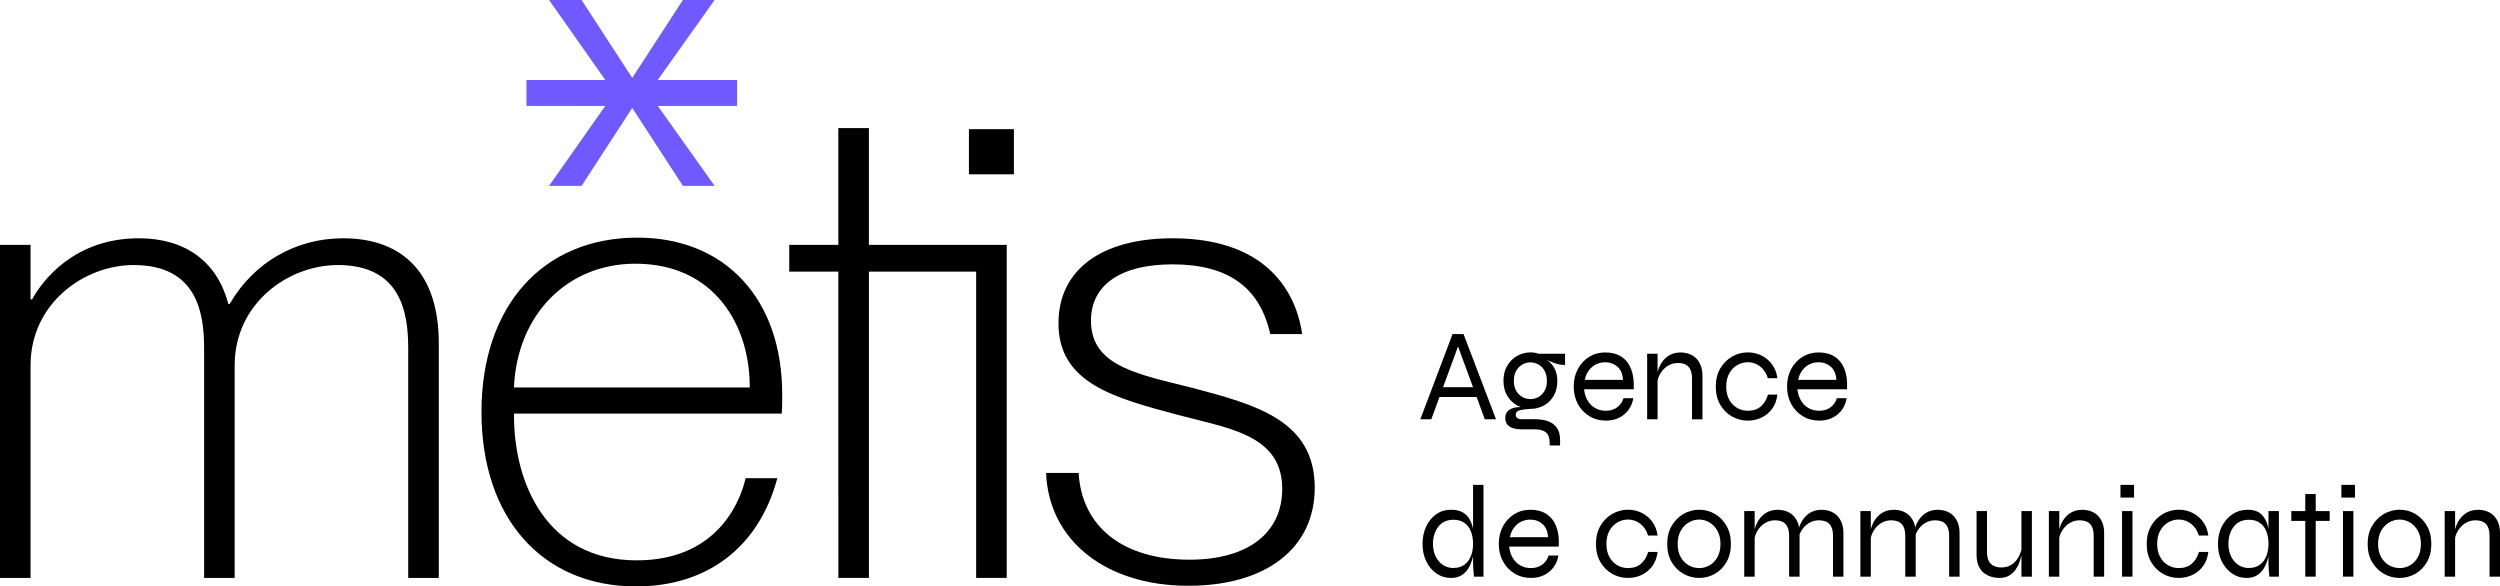
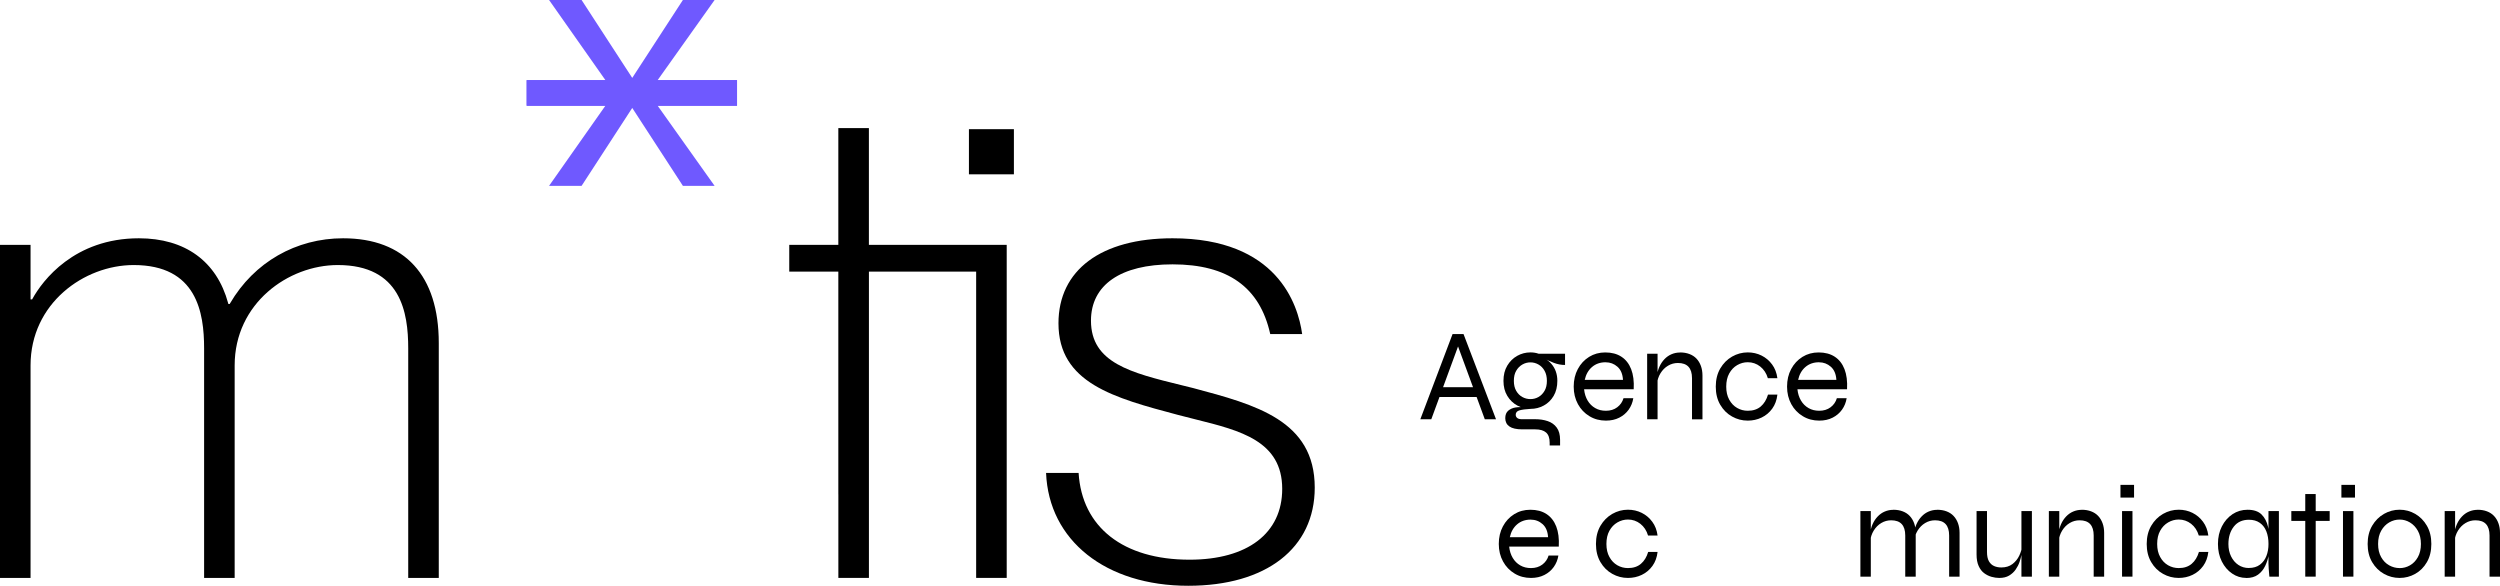
<svg xmlns="http://www.w3.org/2000/svg" width="243" height="57" viewBox="0 0 243 57" fill="none">
  <g clip-path="url(#clip0_1_4594)">
    <path d="M127.793 47.396C127.793 53.282 123.079 56.937 115.497 56.937C107.478 56.937 101.94 52.535 101.678 45.967H104.84C105.162 51.25 109.183 54.402 115.623 54.402C121.266 54.402 124.631 51.829 124.631 47.522C124.631 42.864 120.557 41.849 116.241 40.772C115.668 40.632 115.088 40.484 114.505 40.33C108.268 38.669 102.883 37.233 102.883 31.424C102.883 26.25 107.027 23.161 113.97 23.161C124.128 23.161 126.168 29.574 126.57 32.47H123.467C122.457 27.914 119.348 25.695 113.97 25.695C108.932 25.695 106.042 27.692 106.042 31.168C106.042 35.275 109.917 36.23 114.819 37.434C115.2 37.528 115.588 37.623 115.979 37.721C122.052 39.34 127.793 40.863 127.793 47.396Z" fill="black" />
    <path d="M98.551 12.556H94.18V16.944H98.551V12.556Z" fill="black" />
    <path d="M97.852 23.8V56.172H94.882V26.401H84.459V56.172H81.489V48.056H81.486V26.401H76.716V23.8H81.486V12.451H84.456V23.8H97.852Z" fill="black" />
-     <path d="M75.982 40.2C76.031 39.694 76.031 38.968 76.031 38.325C76.031 29.072 70.507 23.098 61.957 23.098C52.75 23.098 46.8 29.75 46.8 40.049C46.8 50.348 52.698 57 61.828 57C68.771 57 73.767 53.167 75.556 46.48H72.471C72.135 48 70.221 54.466 61.894 54.466C53.086 54.466 49.962 46.904 49.962 40.431V40.2H75.982ZM49.955 37.662L49.962 37.553C50.308 30.536 55.161 25.632 61.765 25.632C69.438 25.632 72.873 31.621 72.873 37.556V37.662H49.955Z" fill="black" />
    <path d="M42.649 33.341V56.172H39.679V33.853C39.679 30.378 38.97 25.762 32.834 25.762C28.012 25.762 22.809 29.49 22.809 35.514V56.172H19.839V33.853C19.839 30.378 19.13 25.762 12.995 25.762C8.173 25.762 2.97 29.49 2.97 35.514V56.172H0V23.8H2.97V29.1H3.124L3.152 29.047C4.127 27.278 7.212 23.161 13.501 23.161C17.991 23.161 21.073 25.4 22.177 29.472L22.198 29.549H22.327L22.355 29.497C24.7 25.471 28.795 23.161 33.344 23.161C39.343 23.161 42.649 26.776 42.649 33.341Z" fill="black" />
    <path d="M51.192 10.278V7.786H58.844L53.369 0H56.531L61.454 7.572L66.377 0H69.459L63.924 7.786H71.639V10.278H51.192Z" fill="#6F59FF" />
    <path d="M71.639 7.786V10.278H63.924L69.459 18.064H66.377L61.454 10.492L56.531 18.064H53.369L58.844 10.278H51.192V7.786H71.639Z" fill="#6F59FF" />
    <path d="M138.055 40.754L141.189 32.47H142.255L145.413 40.754H144.323L141.57 33.26H141.874L139.121 40.754H138.055ZM139.729 38.589V37.634H143.687V38.589H139.729Z" fill="black" />
    <path d="M148.761 39.747C148.314 39.747 147.887 39.638 147.485 39.42C147.084 39.203 146.759 38.89 146.511 38.483C146.263 38.076 146.137 37.588 146.137 37.016C146.137 36.444 146.259 35.956 146.504 35.545C146.748 35.134 147.07 34.815 147.468 34.59C147.866 34.366 148.296 34.253 148.761 34.253C148.904 34.253 149.044 34.264 149.173 34.285C149.302 34.306 149.428 34.337 149.547 34.38H152.122V35.475C151.759 35.475 151.395 35.408 151.039 35.271C150.679 35.134 150.372 34.994 150.12 34.85L150.068 34.797C150.365 34.959 150.606 35.148 150.798 35.37C150.987 35.591 151.133 35.84 151.228 36.114C151.325 36.391 151.374 36.689 151.374 37.012C151.374 37.581 151.256 38.069 151.014 38.48C150.773 38.89 150.455 39.199 150.057 39.417C149.659 39.635 149.229 39.743 148.764 39.743L148.761 39.747ZM150.627 43.303V43.022C150.627 42.573 150.511 42.246 150.277 42.039C150.043 41.836 149.697 41.734 149.229 41.734H147.961C147.681 41.734 147.44 41.709 147.23 41.663C147.021 41.618 146.853 41.548 146.717 41.453C146.58 41.358 146.479 41.246 146.413 41.109C146.346 40.972 146.311 40.821 146.311 40.649C146.311 40.326 146.409 40.08 146.605 39.915C146.801 39.75 147.042 39.645 147.328 39.603C147.615 39.561 147.891 39.561 148.153 39.603L148.761 39.743C148.303 39.768 147.95 39.817 147.702 39.884C147.454 39.95 147.328 40.098 147.328 40.316C147.328 40.442 147.377 40.547 147.475 40.628C147.573 40.709 147.72 40.747 147.912 40.747H149.232C149.673 40.747 150.075 40.81 150.438 40.933C150.801 41.056 151.095 41.263 151.311 41.558C151.532 41.853 151.64 42.253 151.64 42.762V43.296H150.627V43.303ZM148.761 38.792C149.04 38.792 149.299 38.725 149.54 38.589C149.781 38.452 149.977 38.252 150.13 37.988C150.284 37.725 150.358 37.402 150.358 37.019C150.358 36.637 150.284 36.314 150.134 36.044C149.987 35.777 149.788 35.573 149.543 35.433C149.299 35.292 149.037 35.222 148.757 35.222C148.478 35.222 148.216 35.292 147.971 35.433C147.727 35.573 147.527 35.777 147.374 36.04C147.22 36.303 147.147 36.63 147.147 37.019C147.147 37.409 147.223 37.725 147.374 37.988C147.527 38.252 147.723 38.452 147.971 38.589C148.216 38.725 148.478 38.792 148.757 38.792H148.761Z" fill="black" />
    <path d="M157.807 38.704H158.757C158.691 39.122 158.541 39.491 158.307 39.821C158.073 40.147 157.769 40.407 157.395 40.596C157.017 40.789 156.584 40.884 156.095 40.884C155.504 40.884 154.97 40.744 154.498 40.456C154.023 40.172 153.649 39.782 153.377 39.284C153.104 38.785 152.964 38.22 152.964 37.581C152.964 36.942 153.097 36.373 153.363 35.875C153.628 35.373 153.995 34.98 154.46 34.689C154.924 34.401 155.449 34.257 156.032 34.257C156.65 34.257 157.171 34.394 157.597 34.671C158.024 34.948 158.342 35.352 158.548 35.882C158.754 36.412 158.838 37.065 158.796 37.837H153.974C154.016 38.255 154.131 38.62 154.316 38.932C154.502 39.245 154.746 39.491 155.054 39.666C155.358 39.842 155.704 39.926 156.095 39.926C156.525 39.926 156.892 39.814 157.192 39.589C157.493 39.364 157.699 39.069 157.807 38.704ZM156.067 35.212C155.543 35.212 155.103 35.366 154.746 35.672C154.39 35.977 154.152 36.395 154.037 36.921H157.755C157.72 36.359 157.541 35.935 157.217 35.647C156.892 35.359 156.507 35.215 156.067 35.215V35.212Z" fill="black" />
    <path d="M160.103 34.383H161.116V40.754H160.103V34.383ZM163.3 34.257C163.639 34.257 163.943 34.309 164.212 34.411C164.481 34.513 164.711 34.66 164.897 34.857C165.082 35.054 165.225 35.289 165.326 35.566C165.428 35.843 165.48 36.156 165.48 36.503V40.761H164.463V36.76C164.463 36.268 164.348 35.896 164.121 35.65C163.894 35.405 163.551 35.282 163.094 35.282C162.748 35.282 162.426 35.37 162.129 35.549C161.832 35.728 161.591 35.97 161.399 36.282C161.207 36.591 161.091 36.953 161.05 37.36L161.036 36.619C161.078 36.261 161.165 35.938 161.294 35.65C161.423 35.363 161.591 35.113 161.79 34.906C161.989 34.699 162.217 34.538 162.475 34.429C162.734 34.32 163.006 34.264 163.293 34.264L163.3 34.257Z" fill="black" />
    <path d="M172.762 38.36C172.702 38.887 172.535 39.34 172.262 39.719C171.986 40.098 171.644 40.386 171.228 40.586C170.812 40.786 170.365 40.884 169.883 40.884C169.341 40.884 168.834 40.754 168.359 40.488C167.884 40.224 167.503 39.845 167.21 39.347C166.916 38.848 166.773 38.262 166.773 37.581C166.773 36.9 166.92 36.314 167.21 35.815C167.503 35.317 167.884 34.934 168.359 34.66C168.834 34.39 169.341 34.253 169.883 34.253C170.365 34.253 170.812 34.355 171.221 34.559C171.63 34.762 171.972 35.05 172.248 35.426C172.524 35.798 172.695 36.247 172.762 36.763H171.836C171.693 36.279 171.441 35.9 171.088 35.622C170.732 35.345 170.33 35.208 169.883 35.208C169.519 35.208 169.177 35.303 168.855 35.489C168.534 35.675 168.275 35.945 168.08 36.3C167.884 36.654 167.79 37.079 167.79 37.581C167.79 38.083 167.887 38.497 168.08 38.848C168.275 39.203 168.53 39.47 168.848 39.652C169.166 39.835 169.509 39.926 169.883 39.926C170.4 39.926 170.819 39.789 171.144 39.512C171.469 39.234 171.703 38.852 171.85 38.357H172.762V38.36Z" fill="black" />
    <path d="M178.544 38.704H179.495C179.428 39.122 179.278 39.491 179.044 39.821C178.81 40.147 178.506 40.407 178.132 40.596C177.755 40.789 177.322 40.884 176.832 40.884C176.242 40.884 175.707 40.744 175.236 40.456C174.76 40.172 174.386 39.782 174.114 39.284C173.841 38.785 173.702 38.22 173.702 37.581C173.702 36.942 173.834 36.373 174.1 35.875C174.366 35.373 174.732 34.98 175.197 34.689C175.662 34.401 176.186 34.257 176.769 34.257C177.388 34.257 177.909 34.394 178.335 34.671C178.761 34.948 179.079 35.352 179.285 35.882C179.491 36.412 179.575 37.065 179.533 37.837H174.711C174.753 38.255 174.869 38.62 175.054 38.932C175.239 39.245 175.484 39.491 175.791 39.666C176.095 39.842 176.441 39.926 176.832 39.926C177.262 39.926 177.629 39.814 177.93 39.589C178.23 39.364 178.436 39.069 178.544 38.704ZM176.808 35.212C176.284 35.212 175.844 35.366 175.487 35.672C175.131 35.977 174.893 36.395 174.778 36.921H178.496C178.461 36.359 178.282 35.935 177.957 35.647C177.633 35.359 177.248 35.215 176.808 35.215V35.212Z" fill="black" />
-     <path d="M141.025 56.175C140.518 56.175 140.054 56.035 139.634 55.747C139.215 55.462 138.883 55.073 138.638 54.574C138.394 54.076 138.272 53.511 138.272 52.872C138.272 52.233 138.39 51.664 138.628 51.166C138.866 50.664 139.191 50.271 139.603 49.979C140.019 49.691 140.49 49.548 141.025 49.548C141.5 49.548 141.884 49.635 142.185 49.807C142.485 49.983 142.716 50.222 142.877 50.527C143.038 50.832 143.149 51.187 143.212 51.584C143.275 51.984 143.307 52.412 143.307 52.872C143.307 53.195 143.272 53.546 143.205 53.925C143.139 54.304 143.02 54.666 142.856 55.01C142.692 55.354 142.461 55.634 142.164 55.852C141.867 56.07 141.486 56.178 141.021 56.178L141.025 56.175ZM141.277 55.206C141.706 55.206 142.066 55.101 142.349 54.887C142.632 54.673 142.842 54.392 142.978 54.041C143.114 53.69 143.181 53.3 143.181 52.875C143.181 52.408 143.111 51.998 142.971 51.647C142.831 51.296 142.622 51.018 142.335 50.818C142.049 50.618 141.699 50.52 141.277 50.52C140.641 50.52 140.151 50.745 139.806 51.19C139.46 51.636 139.285 52.198 139.285 52.879C139.285 53.328 139.372 53.732 139.543 54.083C139.718 54.434 139.952 54.711 140.253 54.911C140.553 55.111 140.892 55.21 141.273 55.21L141.277 55.206ZM143.181 47.129H144.194V56.049H143.268C143.251 55.863 143.233 55.642 143.212 55.385C143.191 55.129 143.181 54.925 143.181 54.774V47.129Z" fill="black" />
    <path d="M150.525 53.995H151.476C151.409 54.413 151.259 54.781 151.025 55.111C150.791 55.438 150.487 55.698 150.113 55.887C149.736 56.08 149.302 56.175 148.813 56.175C148.223 56.175 147.688 56.035 147.216 55.747C146.741 55.462 146.367 55.073 146.095 54.574C145.822 54.076 145.682 53.511 145.682 52.872C145.682 52.233 145.815 51.664 146.081 51.166C146.346 50.664 146.713 50.271 147.178 49.979C147.643 49.691 148.167 49.548 148.75 49.548C149.369 49.548 149.889 49.684 150.316 49.962C150.742 50.239 151.06 50.643 151.266 51.173C151.472 51.703 151.556 52.356 151.514 53.128H146.692C146.734 53.546 146.85 53.911 147.035 54.223C147.22 54.536 147.464 54.781 147.772 54.957C148.076 55.133 148.422 55.217 148.813 55.217C149.243 55.217 149.61 55.104 149.91 54.88C150.211 54.655 150.417 54.36 150.525 53.995ZM148.785 50.506C148.261 50.506 147.821 50.66 147.464 50.966C147.108 51.271 146.87 51.689 146.755 52.215H150.473C150.438 51.654 150.26 51.229 149.935 50.941C149.61 50.653 149.226 50.509 148.785 50.509V50.506Z" fill="black" />
    <path d="M161.116 53.651C161.057 54.178 160.889 54.63 160.616 55.01C160.34 55.389 159.998 55.676 159.582 55.877C159.166 56.077 158.719 56.175 158.237 56.175C157.695 56.175 157.189 56.045 156.713 55.778C156.238 55.515 155.857 55.136 155.564 54.638C155.27 54.139 155.127 53.553 155.127 52.872C155.127 52.191 155.274 51.605 155.564 51.106C155.857 50.608 156.238 50.225 156.713 49.951C157.189 49.681 157.695 49.544 158.237 49.544C158.719 49.544 159.166 49.646 159.575 49.849C159.984 50.053 160.326 50.341 160.602 50.717C160.878 51.089 161.05 51.538 161.116 52.054H160.19C160.047 51.569 159.795 51.19 159.442 50.913C159.086 50.636 158.684 50.499 158.237 50.499C157.873 50.499 157.531 50.594 157.21 50.78C156.888 50.966 156.63 51.236 156.434 51.591C156.238 51.945 156.144 52.37 156.144 52.872C156.144 53.374 156.242 53.788 156.434 54.139C156.63 54.494 156.885 54.76 157.203 54.943C157.521 55.125 157.863 55.217 158.237 55.217C158.754 55.217 159.173 55.08 159.498 54.803C159.823 54.525 160.057 54.142 160.204 53.648H161.116V53.651Z" fill="black" />
-     <path d="M165.162 56.175C164.621 56.175 164.114 56.045 163.639 55.778C163.163 55.515 162.783 55.136 162.489 54.638C162.196 54.139 162.052 53.553 162.052 52.872C162.052 52.191 162.199 51.605 162.489 51.106C162.783 50.608 163.163 50.225 163.639 49.951C164.114 49.681 164.621 49.544 165.162 49.544C165.704 49.544 166.21 49.681 166.679 49.951C167.147 50.225 167.528 50.608 167.814 51.106C168.101 51.605 168.244 52.191 168.244 52.872C168.244 53.553 168.101 54.139 167.814 54.638C167.528 55.136 167.147 55.515 166.679 55.778C166.21 56.042 165.704 56.175 165.162 56.175ZM165.162 55.22C165.519 55.22 165.85 55.132 166.165 54.953C166.479 54.774 166.734 54.511 166.934 54.157C167.133 53.806 167.231 53.377 167.231 52.875C167.231 52.373 167.133 51.949 166.934 51.594C166.734 51.239 166.479 50.973 166.165 50.783C165.85 50.594 165.519 50.502 165.162 50.502C164.806 50.502 164.47 50.594 164.152 50.776C163.834 50.959 163.576 51.225 163.373 51.58C163.17 51.931 163.069 52.363 163.069 52.872C163.069 53.381 163.167 53.802 163.366 54.153C163.565 54.508 163.824 54.771 164.145 54.95C164.467 55.129 164.806 55.217 165.162 55.217V55.22Z" fill="black" />
-     <path d="M169.54 49.678H170.553V56.049H169.54V49.678ZM172.737 49.548C173.076 49.548 173.38 49.6 173.649 49.702C173.918 49.804 174.149 49.951 174.334 50.148C174.519 50.344 174.663 50.58 174.764 50.857C174.865 51.134 174.918 51.447 174.918 51.794V56.052H173.901V52.05C173.901 51.559 173.785 51.187 173.558 50.941C173.331 50.696 172.989 50.573 172.531 50.573C172.185 50.573 171.864 50.66 171.567 50.839C171.27 51.018 171.029 51.261 170.836 51.573C170.644 51.882 170.529 52.243 170.487 52.651L170.473 51.91C170.515 51.552 170.602 51.229 170.732 50.941C170.861 50.653 171.029 50.404 171.228 50.197C171.427 49.99 171.654 49.828 171.913 49.72C172.171 49.611 172.444 49.555 172.73 49.555L172.737 49.548ZM177 49.548C177.339 49.548 177.643 49.6 177.912 49.702C178.181 49.804 178.412 49.951 178.597 50.148C178.782 50.344 178.925 50.58 179.027 50.857C179.128 51.134 179.18 51.447 179.18 51.794V56.052H178.167V52.05C178.167 51.559 178.052 51.187 177.825 50.941C177.598 50.696 177.255 50.573 176.797 50.573C176.451 50.573 176.13 50.66 175.833 50.839C175.536 51.018 175.295 51.261 175.103 51.573C174.914 51.882 174.795 52.243 174.753 52.651L174.739 51.91C174.781 51.552 174.869 51.229 174.998 50.941C175.127 50.653 175.295 50.404 175.494 50.197C175.693 49.99 175.92 49.828 176.179 49.72C176.437 49.611 176.71 49.555 176.997 49.555L177 49.548Z" fill="black" />
    <path d="M180.83 49.678H181.843V56.049H180.83V49.678ZM184.027 49.548C184.366 49.548 184.67 49.6 184.939 49.702C185.208 49.804 185.438 49.951 185.623 50.148C185.809 50.344 185.952 50.58 186.053 50.857C186.155 51.134 186.207 51.447 186.207 51.794V56.052H185.19V52.05C185.19 51.559 185.075 51.187 184.848 50.941C184.621 50.696 184.278 50.573 183.821 50.573C183.475 50.573 183.153 50.66 182.856 50.839C182.559 51.018 182.318 51.261 182.126 51.573C181.934 51.882 181.818 52.243 181.776 52.651L181.763 51.91C181.804 51.552 181.892 51.229 182.021 50.941C182.15 50.653 182.318 50.404 182.517 50.197C182.716 49.99 182.944 49.828 183.202 49.72C183.461 49.611 183.733 49.555 184.02 49.555L184.027 49.548ZM188.289 49.548C188.628 49.548 188.932 49.6 189.201 49.702C189.47 49.804 189.701 49.951 189.886 50.148C190.071 50.344 190.215 50.58 190.316 50.857C190.417 51.134 190.47 51.447 190.47 51.794V56.052H189.456V52.05C189.456 51.559 189.341 51.187 189.114 50.941C188.887 50.696 188.545 50.573 188.087 50.573C187.741 50.573 187.419 50.66 187.122 50.839C186.825 51.018 186.584 51.261 186.392 51.573C186.203 51.882 186.085 52.243 186.043 52.651L186.029 51.91C186.071 51.552 186.158 51.229 186.287 50.941C186.417 50.653 186.584 50.404 186.784 50.197C186.983 49.99 187.21 49.828 187.468 49.72C187.727 49.611 187.999 49.555 188.286 49.555L188.289 49.548Z" fill="black" />
    <path d="M196.546 53.079L196.56 53.437C196.553 53.539 196.528 53.697 196.49 53.907C196.452 54.121 196.389 54.357 196.301 54.616C196.214 54.876 196.085 55.125 195.921 55.361C195.756 55.599 195.543 55.792 195.285 55.947C195.026 56.101 194.708 56.175 194.327 56.175C194.083 56.175 193.831 56.14 193.572 56.066C193.314 55.992 193.076 55.873 192.856 55.708C192.636 55.543 192.458 55.312 192.325 55.013C192.189 54.715 192.122 54.346 192.122 53.904V49.674H193.136V53.651C193.136 54.034 193.199 54.332 193.321 54.55C193.443 54.767 193.611 54.922 193.821 55.017C194.03 55.111 194.268 55.157 194.53 55.157C194.96 55.157 195.32 55.048 195.61 54.827C195.896 54.606 196.116 54.336 196.27 54.013C196.424 53.69 196.515 53.381 196.549 53.082L196.546 53.079ZM197.5 56.049H196.483V49.678H197.5V56.049Z" fill="black" />
    <path d="M199.149 49.678H200.162V56.049H199.149V49.678ZM202.343 49.548C202.682 49.548 202.986 49.6 203.255 49.702C203.524 49.804 203.754 49.951 203.94 50.148C204.125 50.344 204.268 50.58 204.369 50.857C204.471 51.134 204.523 51.447 204.523 51.794V56.052H203.506V52.05C203.506 51.559 203.391 51.187 203.164 50.941C202.937 50.696 202.594 50.573 202.137 50.573C201.791 50.573 201.469 50.66 201.172 50.839C200.875 51.018 200.634 51.261 200.442 51.573C200.25 51.882 200.134 52.243 200.093 52.651L200.079 51.91C200.121 51.552 200.208 51.229 200.337 50.941C200.466 50.653 200.634 50.404 200.833 50.197C201.032 49.99 201.26 49.828 201.518 49.72C201.777 49.611 202.049 49.555 202.336 49.555L202.343 49.548Z" fill="black" />
    <path d="M207.43 47.129V48.365H206.109V47.129H207.43ZM206.263 49.678H207.276V56.049H206.263V49.678Z" fill="black" />
    <path d="M214.649 53.651C214.59 54.178 214.422 54.63 214.149 55.01C213.873 55.389 213.531 55.676 213.115 55.877C212.699 56.077 212.252 56.175 211.77 56.175C211.228 56.175 210.722 56.045 210.246 55.778C209.771 55.515 209.39 55.136 209.097 54.638C208.803 54.139 208.66 53.553 208.66 52.872C208.66 52.191 208.807 51.605 209.097 51.106C209.39 50.608 209.771 50.225 210.246 49.951C210.722 49.681 211.228 49.544 211.77 49.544C212.252 49.544 212.699 49.646 213.108 49.849C213.517 50.053 213.859 50.341 214.135 50.717C214.411 51.089 214.583 51.538 214.649 52.054H213.723C213.58 51.569 213.328 51.19 212.975 50.913C212.619 50.636 212.217 50.499 211.77 50.499C211.406 50.499 211.064 50.594 210.743 50.78C210.421 50.966 210.162 51.236 209.967 51.591C209.771 51.945 209.677 52.37 209.677 52.872C209.677 53.374 209.775 53.788 209.967 54.139C210.162 54.494 210.418 54.76 210.736 54.943C211.053 55.125 211.396 55.217 211.77 55.217C212.287 55.217 212.706 55.08 213.031 54.803C213.356 54.525 213.59 54.142 213.737 53.648H214.649V53.651Z" fill="black" />
    <path d="M218.339 56.175C217.839 56.175 217.381 56.035 216.962 55.747C216.543 55.462 216.211 55.073 215.959 54.574C215.711 54.076 215.585 53.511 215.585 52.872C215.585 52.233 215.711 51.664 215.966 51.166C216.221 50.664 216.564 50.271 217 49.979C217.437 49.691 217.923 49.548 218.464 49.548C219.055 49.548 219.506 49.699 219.817 50C220.124 50.302 220.337 50.703 220.453 51.205C220.568 51.706 220.624 52.261 220.624 52.875C220.624 53.198 220.589 53.549 220.522 53.928C220.456 54.308 220.337 54.669 220.173 55.013C220.009 55.357 219.778 55.638 219.481 55.856C219.184 56.073 218.803 56.182 218.339 56.182V56.175ZM218.594 55.206C219.024 55.206 219.383 55.101 219.666 54.887C219.949 54.673 220.159 54.392 220.295 54.041C220.432 53.69 220.498 53.3 220.498 52.875C220.498 52.408 220.428 51.998 220.288 51.647C220.149 51.296 219.939 51.018 219.652 50.818C219.366 50.618 219.017 50.52 218.594 50.52C217.958 50.52 217.469 50.745 217.123 51.19C216.777 51.636 216.602 52.198 216.602 52.879C216.602 53.328 216.689 53.732 216.861 54.083C217.035 54.434 217.269 54.711 217.57 54.911C217.87 55.111 218.209 55.21 218.59 55.21L218.594 55.206ZM220.495 49.678H221.508V56.049H220.582C220.557 55.743 220.536 55.487 220.519 55.283C220.502 55.08 220.495 54.911 220.495 54.774V49.678Z" fill="black" />
    <path d="M222.717 49.678H226.445V50.632H222.717V49.678ZM224.072 48.021H225.086V56.049H224.072V48.021Z" fill="black" />
    <path d="M228.905 47.129V48.365H227.584V47.129H228.905ZM227.738 49.678H228.751V56.049H227.738V49.678Z" fill="black" />
    <path d="M233.244 56.175C232.703 56.175 232.196 56.045 231.721 55.778C231.246 55.515 230.865 55.136 230.571 54.638C230.278 54.139 230.135 53.553 230.135 52.872C230.135 52.191 230.281 51.605 230.571 51.106C230.865 50.608 231.246 50.225 231.721 49.951C232.196 49.681 232.703 49.544 233.244 49.544C233.786 49.544 234.293 49.681 234.761 49.951C235.229 50.225 235.61 50.608 235.896 51.106C236.183 51.605 236.326 52.191 236.326 52.872C236.326 53.553 236.183 54.139 235.896 54.638C235.61 55.136 235.229 55.515 234.761 55.778C234.293 56.042 233.786 56.175 233.244 56.175ZM233.244 55.22C233.601 55.22 233.933 55.132 234.247 54.953C234.562 54.774 234.817 54.511 235.016 54.157C235.215 53.806 235.313 53.377 235.313 52.875C235.313 52.373 235.215 51.949 235.016 51.594C234.817 51.239 234.562 50.973 234.247 50.783C233.933 50.594 233.601 50.502 233.244 50.502C232.888 50.502 232.553 50.594 232.235 50.776C231.917 50.959 231.658 51.225 231.455 51.58C231.253 51.931 231.151 52.363 231.151 52.872C231.151 53.381 231.249 53.802 231.448 54.153C231.648 54.508 231.906 54.771 232.228 54.95C232.549 55.129 232.888 55.217 233.244 55.217V55.22Z" fill="black" />
    <path d="M237.623 49.678H238.636V56.049H237.623V49.678ZM240.82 49.548C241.159 49.548 241.463 49.6 241.732 49.702C242.001 49.804 242.231 49.951 242.416 50.148C242.602 50.344 242.745 50.58 242.846 50.857C242.948 51.134 243 51.447 243 51.794V56.052H241.983V52.05C241.983 51.559 241.868 51.187 241.641 50.941C241.414 50.696 241.071 50.573 240.613 50.573C240.268 50.573 239.946 50.66 239.649 50.839C239.352 51.018 239.111 51.261 238.919 51.573C238.727 51.882 238.611 52.243 238.569 52.651L238.555 51.91C238.597 51.552 238.685 51.229 238.814 50.941C238.943 50.653 239.111 50.404 239.31 50.197C239.509 49.99 239.736 49.828 239.995 49.72C240.254 49.611 240.526 49.555 240.813 49.555L240.82 49.548Z" fill="black" />
  </g>
  <defs>
    <clipPath id="clip0_1_4594">
      <rect width="243" height="57" fill="white" />
    </clipPath>
  </defs>
</svg>